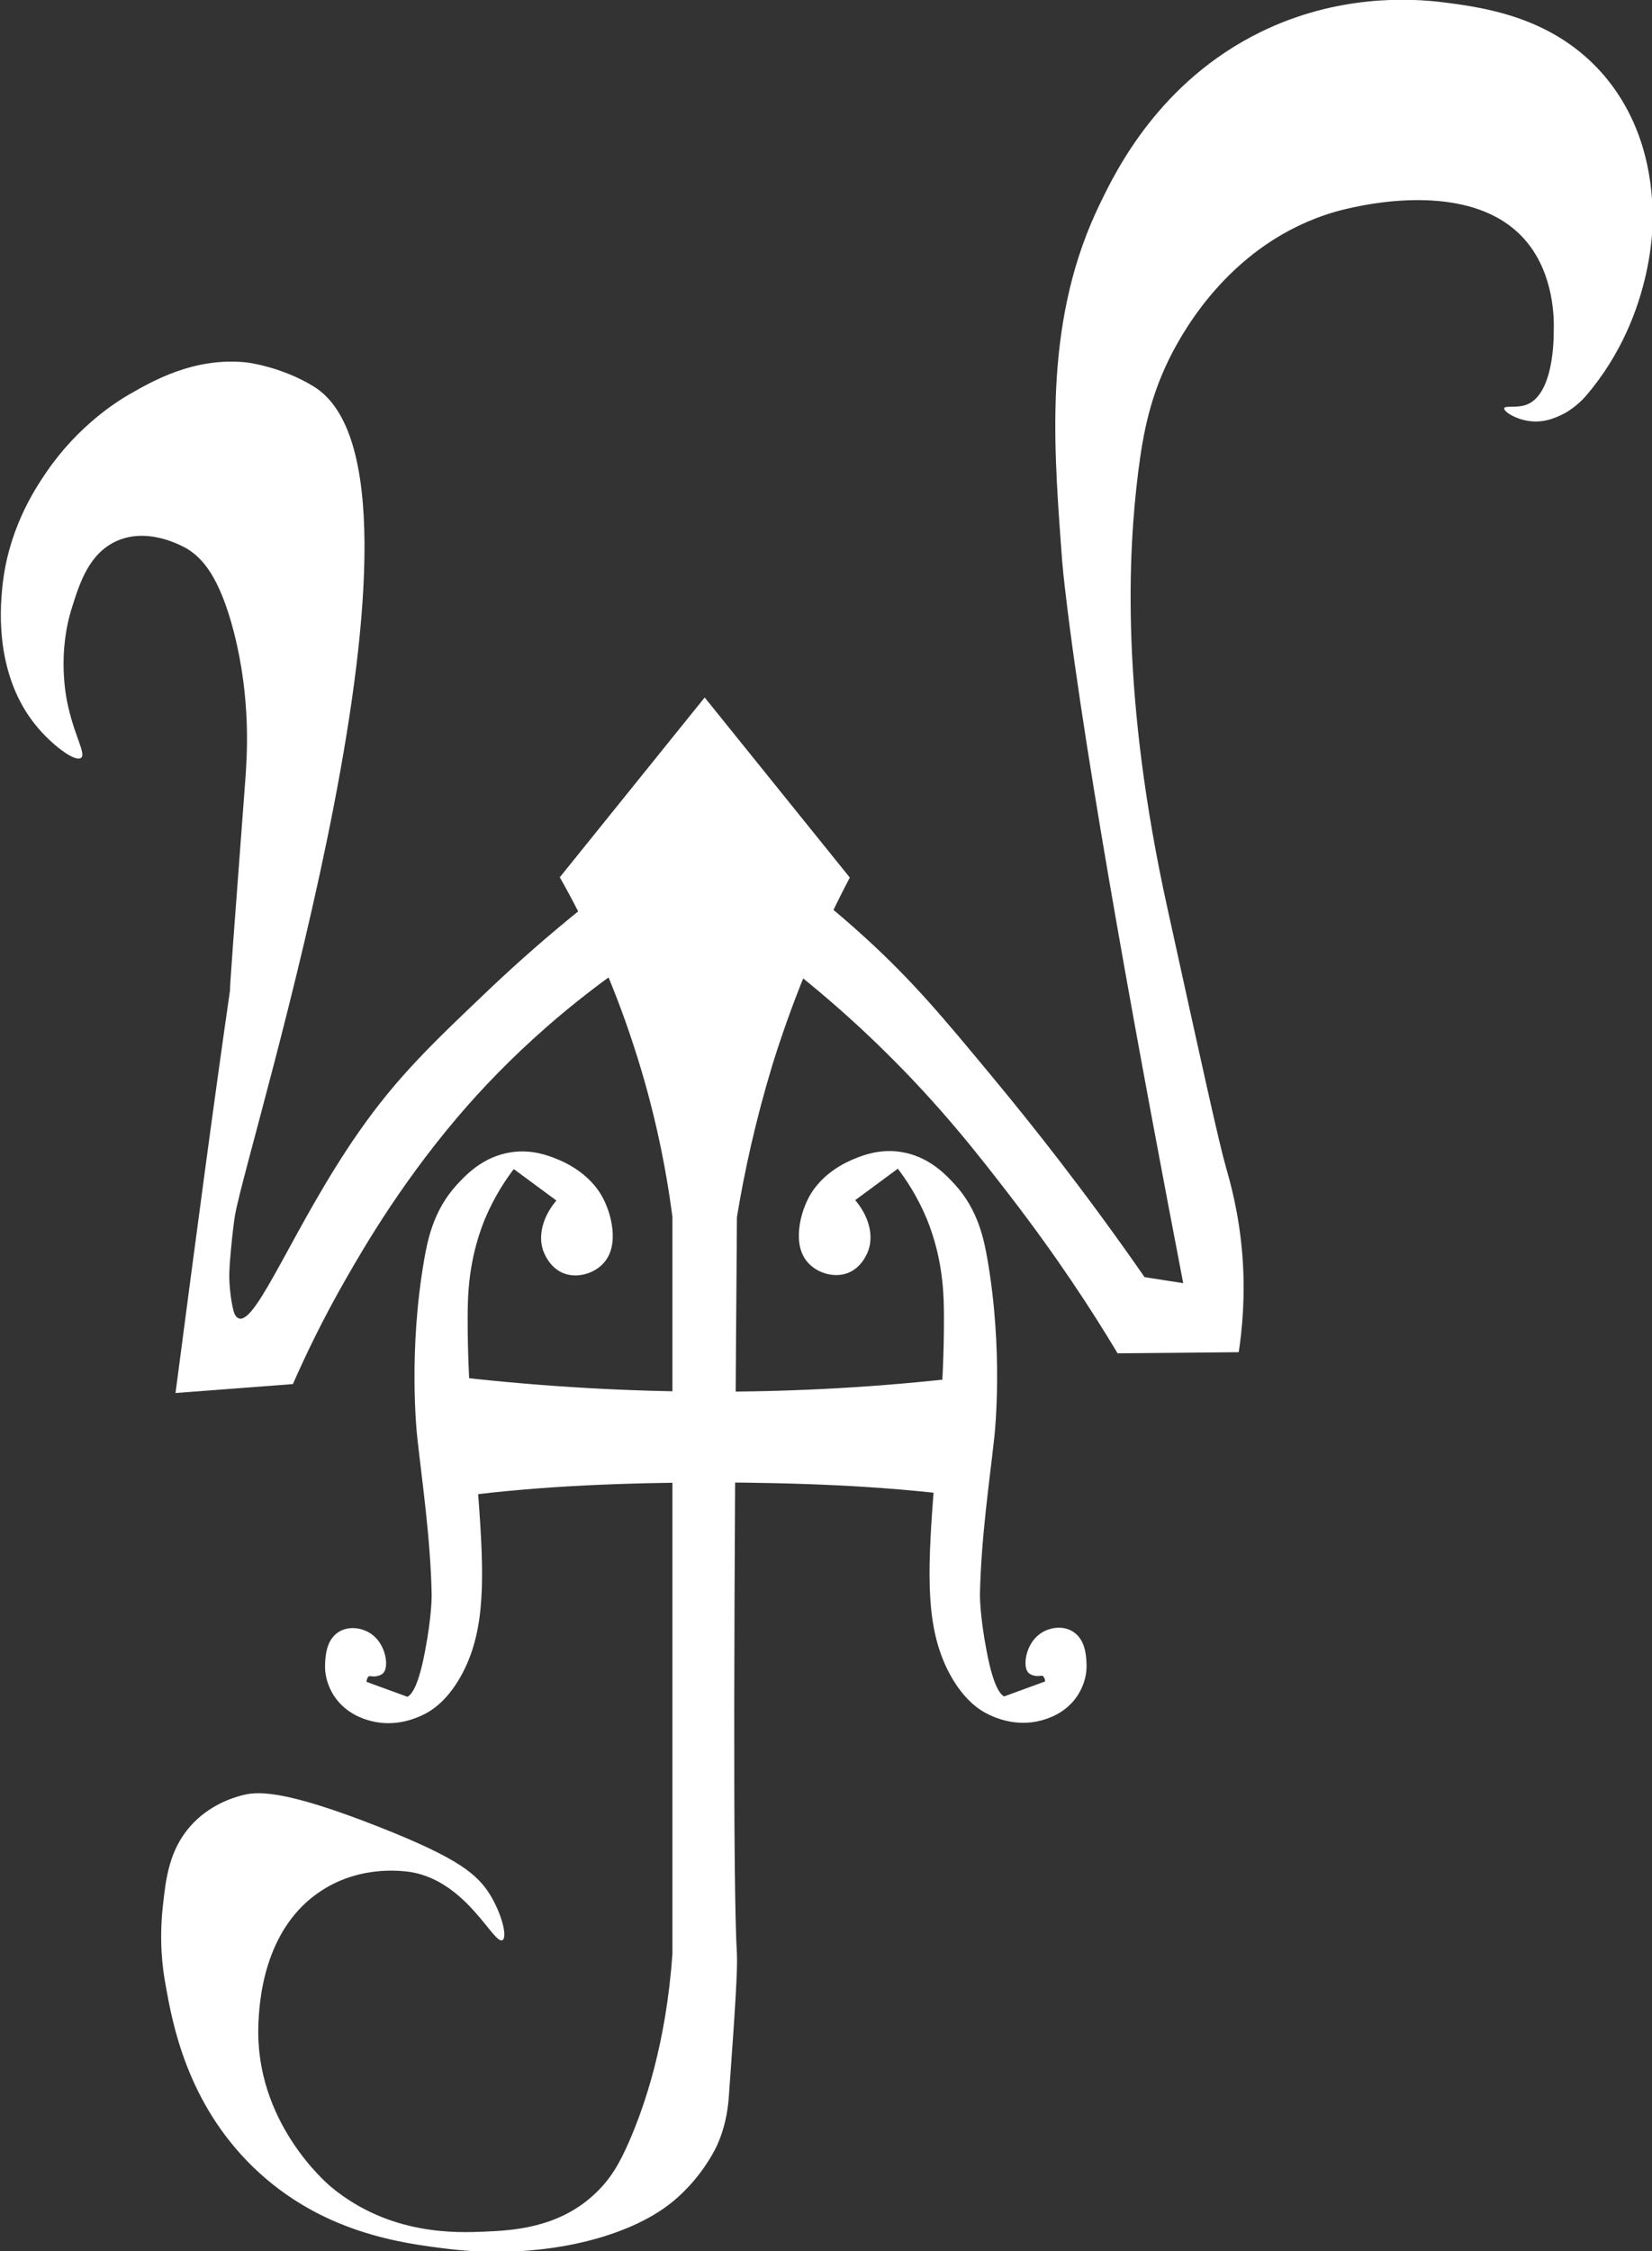
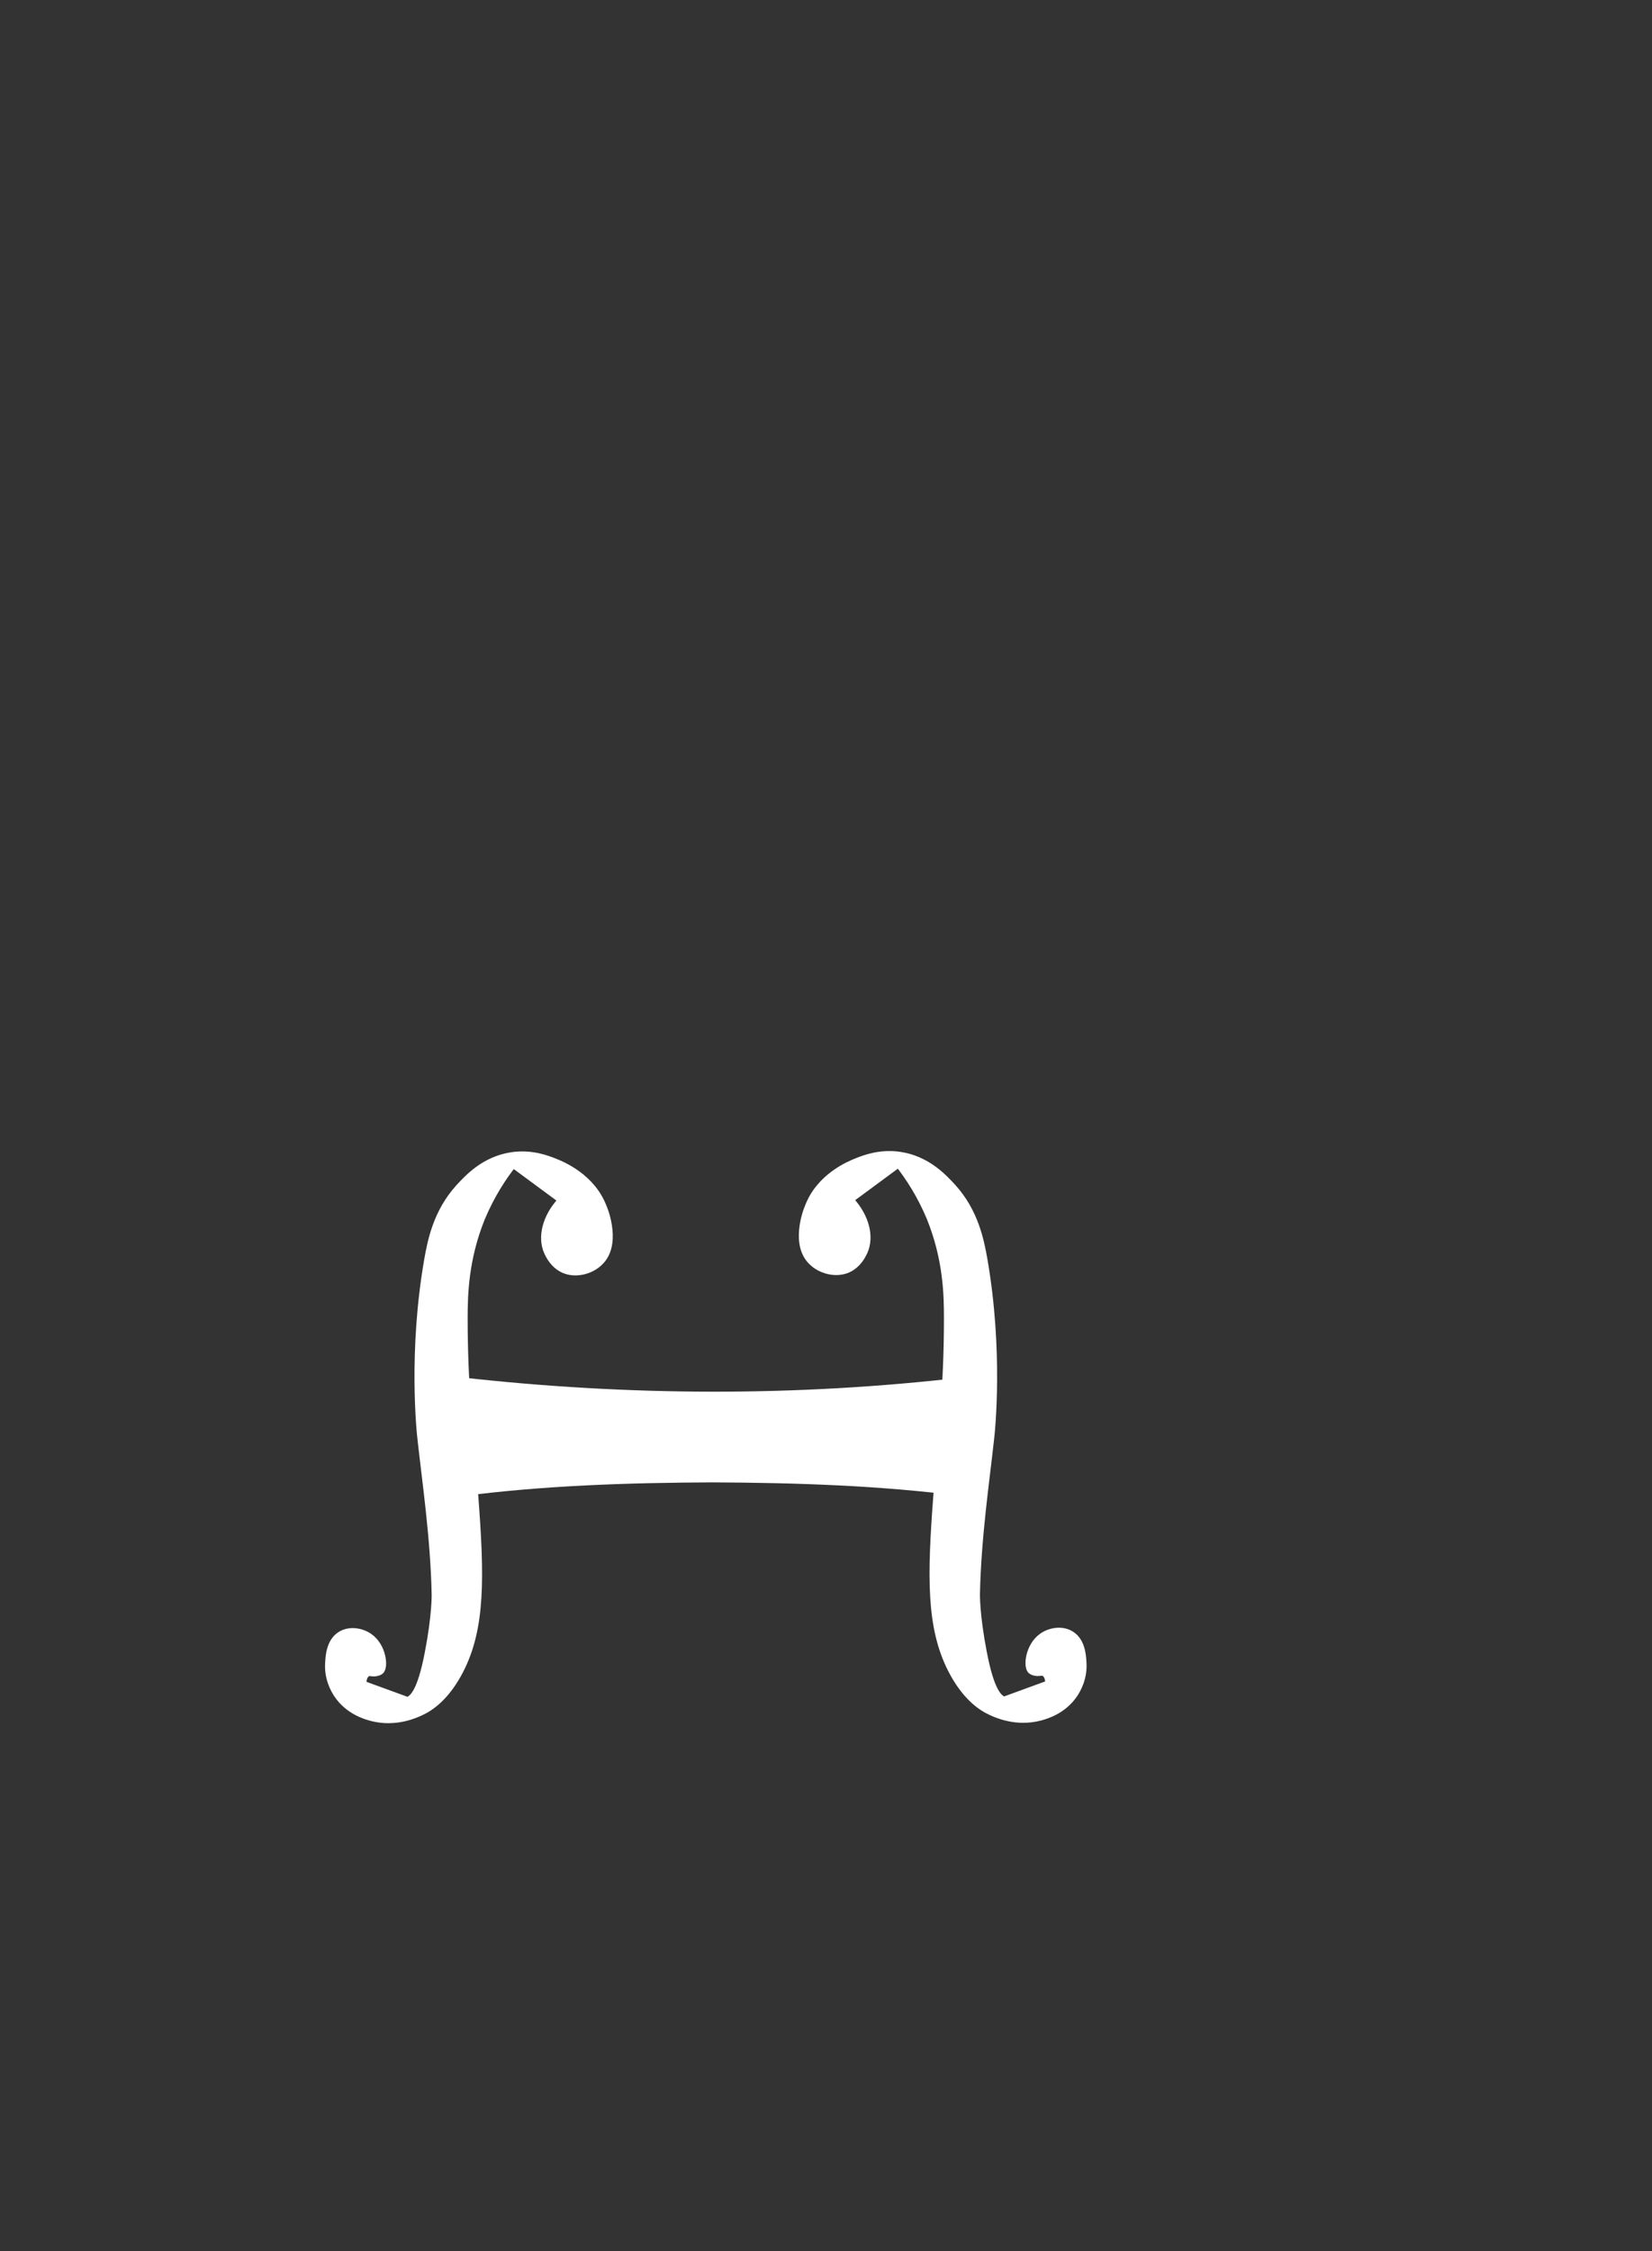
<svg xmlns="http://www.w3.org/2000/svg" id="Layer_2" viewBox="0 0 44.05 60">
  <rect x="0" y="0" width="44.05" height="60" fill="#333333" stroke="none" />
  <g id="Layer_1-2">
    <path d="M22.73,31.98c.39.43.54.98.35,1.4-.03.06-.15.35-.46.49-.35.15-.77.02-1-.21-.5-.48-.16-1.39-.11-1.5.31-.83,1.12-1.16,1.32-1.24.2-.08.63-.25,1.17-.17.74.11,1.19.6,1.43.86.61.67.76,1.45.85,1.96.42,2.42.21,4.55.17,4.85-.11,1.01-.34,2.57-.37,4.07,0,0-.01.55.18,1.53.2,1.06.41,1.2.51,1.25l1.15-.42c0-.07-.02-.19-.1-.23-.05-.02-.09.01-.19,0-.08-.01-.14-.04-.16-.06-.15-.11-.09-.71.3-.98.2-.14.52-.21.78-.07.33.18.36.59.37.8.03.43-.16.75-.24.87-.31.46-.79.59-.94.63-.65.17-1.19-.08-1.34-.15-.28-.13-.7-.42-1.07-1.14-.58-1.14-.56-2.48-.39-4.7.14-1.78.28-2.89.28-4.69,0-.63-.02-1.57-.46-2.66-.26-.62-.57-1.08-.81-1.39l-1.22.9Z" fill="#fff" stroke="#fff" stroke-miterlimit="10" stroke-width=".1" />
    <path d="M14.91,31.99c-.39.43-.54.98-.35,1.4.03.06.15.35.46.49.35.15.77.02,1-.21.5-.48.16-1.39.11-1.5-.31-.83-1.12-1.16-1.32-1.24-.2-.08-.63-.25-1.17-.17-.74.11-1.19.6-1.43.86-.61.67-.76,1.45-.85,1.96-.42,2.42-.21,4.55-.17,4.85.11,1.01.34,2.57.37,4.07,0,0,.01.55-.18,1.53-.2,1.06-.41,1.2-.51,1.25l-1.15-.42c0-.07.02-.19.1-.23.05-.02.09.01.19,0,.08-.01.14-.04.16-.06.15-.11.09-.71-.3-.98-.2-.14-.52-.21-.78-.07-.33.18-.36.59-.37.8-.03.43.16.75.24.87.31.46.79.59.94.63.65.17,1.19-.08,1.34-.15.28-.13.7-.42,1.07-1.14.58-1.14.56-2.48.39-4.7-.14-1.78-.28-2.89-.28-4.69,0-.63.02-1.57.46-2.66.26-.62.57-1.08.81-1.39l1.22.9Z" fill="#fff" stroke="#fff" stroke-miterlimit="10" stroke-width=".1" />
    <path d="M12.29,36.71c4.46.5,8.94.52,13.4,0,0,0,0,3.17,0,3.17-2.23-.29-4.47-.36-6.7-.37-2.23.01-4.47.08-6.7.37,0,0,0-3.17,0-3.17h0Z" fill="#fff" />
-     <path d="M14.92,23.37c.67,1.18,1.39,2.69,1.98,4.51.56,1.71.86,3.26,1.03,4.55v19.65c-.17,2.39-.74,4.05-1.16,5.01-.24.55-.49,1.01-.96,1.43-.97.88-2.2.93-2.89.96-.73.03-2.52.11-4.09-1.19-.13-.11-2.04-1.74-1.94-4.33.02-.5.1-2.56,1.7-3.58,1.09-.7,2.24-.5,2.39-.48,1.49.27,2.19,1.95,2.42,1.81.13-.08-.01-.67-.32-1.19-.35-.57-.86-.99-2.93-1.81-2.68-1.06-3.34-.96-3.73-.85-.22.06-.85.25-1.35.82-.56.64-.65,1.39-.73,2.15-.1.93,0,1.67.07,2.04.18,1.03.56,3.16,2.34,4.89,1.82,1.76,3.97,2.03,5.2,2.18,2.38.29,4.77-.25,6-1.27.81-.67,1.17-1.49,1.17-1.49.26-.58.3-1.09.32-1.38.16-2.21.23-3.31.21-3.71-.11-1.9-.08-9.16,0-19.65.2-1.22.5-2.59.95-4.07.61-1.96,1.35-3.63,2.06-4.98l-3.87-4.8s-3.87,4.8-3.87,4.8Z" fill="#fff" />
-     <path d="M4.65,37.13c1.05-.08,2.11-.16,3.16-.24.33-.75.8-1.74,1.44-2.85.47-.82,1.56-2.7,3.25-4.61,1.19-1.34,3.27-3.37,6.49-5.13,2,1.32,3.51,2.65,4.57,3.69,1.52,1.49,2.53,2.79,3.37,3.88,1.24,1.61,2.19,3.06,2.87,4.2l3.23-.03c.09-.59.18-1.48.1-2.55-.09-1.19-.35-2.06-.44-2.38-.18-.62-.64-2.71-1.56-6.9-1.25-5.66-1.05-9.48-.78-11.63.13-1.03.32-2.06.92-3.2.28-.52,1.56-2.94,4.35-3.74.36-.1,3.62-.99,5.1.82.72.88.72,2.04.71,2.35,0,.22,0,1.68-.71,1.97-.28.11-.59.02-.61.1-.02.09.3.29.65.34.45.07.81-.13.97-.21.02-.01.32-.18.56-.46,1.9-2.22,1.78-4.85,1.78-4.85-.02-.59-.08-2.26-1.3-3.69-1.32-1.54-3.14-1.8-4.22-1.94-.98-.13-2.9-.21-4.93.78-2.7,1.32-3.86,3.69-4.28,4.56-1.48,3.02-1.26,6.24-1.05,9.11.04.63.1,1.1.12,1.27.54,4.64,2.09,12.96,3.14,18.41-.34-.05-.69-.11-1.03-.16-1.57-2.26-2.99-4.05-4.07-5.35-1.3-1.57-2.11-2.54-3.37-3.69-1.64-1.5-3.18-2.52-4.27-3.17-2.44,1.58-4.31,3.17-5.67,4.45-1.61,1.53-2.54,2.41-3.58,3.9-1.7,2.44-2.71,5.12-3.19,4.96-.08-.03-.12-.12-.14-.19-.04-.15-.08-.37-.1-.62-.03-.3-.01-.53,0-.69.03-.4.09-.98.14-1.27.38-2.08,5.94-19.65,2.11-22.06-.87-.54-1.8-.65-1.8-.65-1.4-.15-2.52.5-3.13.85-.33.19-1.36.83-2.21,2.07-.32.47-1.06,1.58-1.19,3.2-.04.47-.18,2.24.92,3.57.41.5,1.03.97,1.19.85.14-.1-.16-.56-.34-1.36-.07-.29-.29-1.42.1-2.65.21-.67.46-1.44,1.19-1.77.87-.39,1.79.16,1.87.2.41.25.87.73,1.26,2.24.46,1.81.34,3.3.31,3.81-.3,3.99-.45,5.97-.41,5.68-.44,3.04-.9,6.51-1.46,10.78Z" fill="#fff" />
  </g>
</svg>